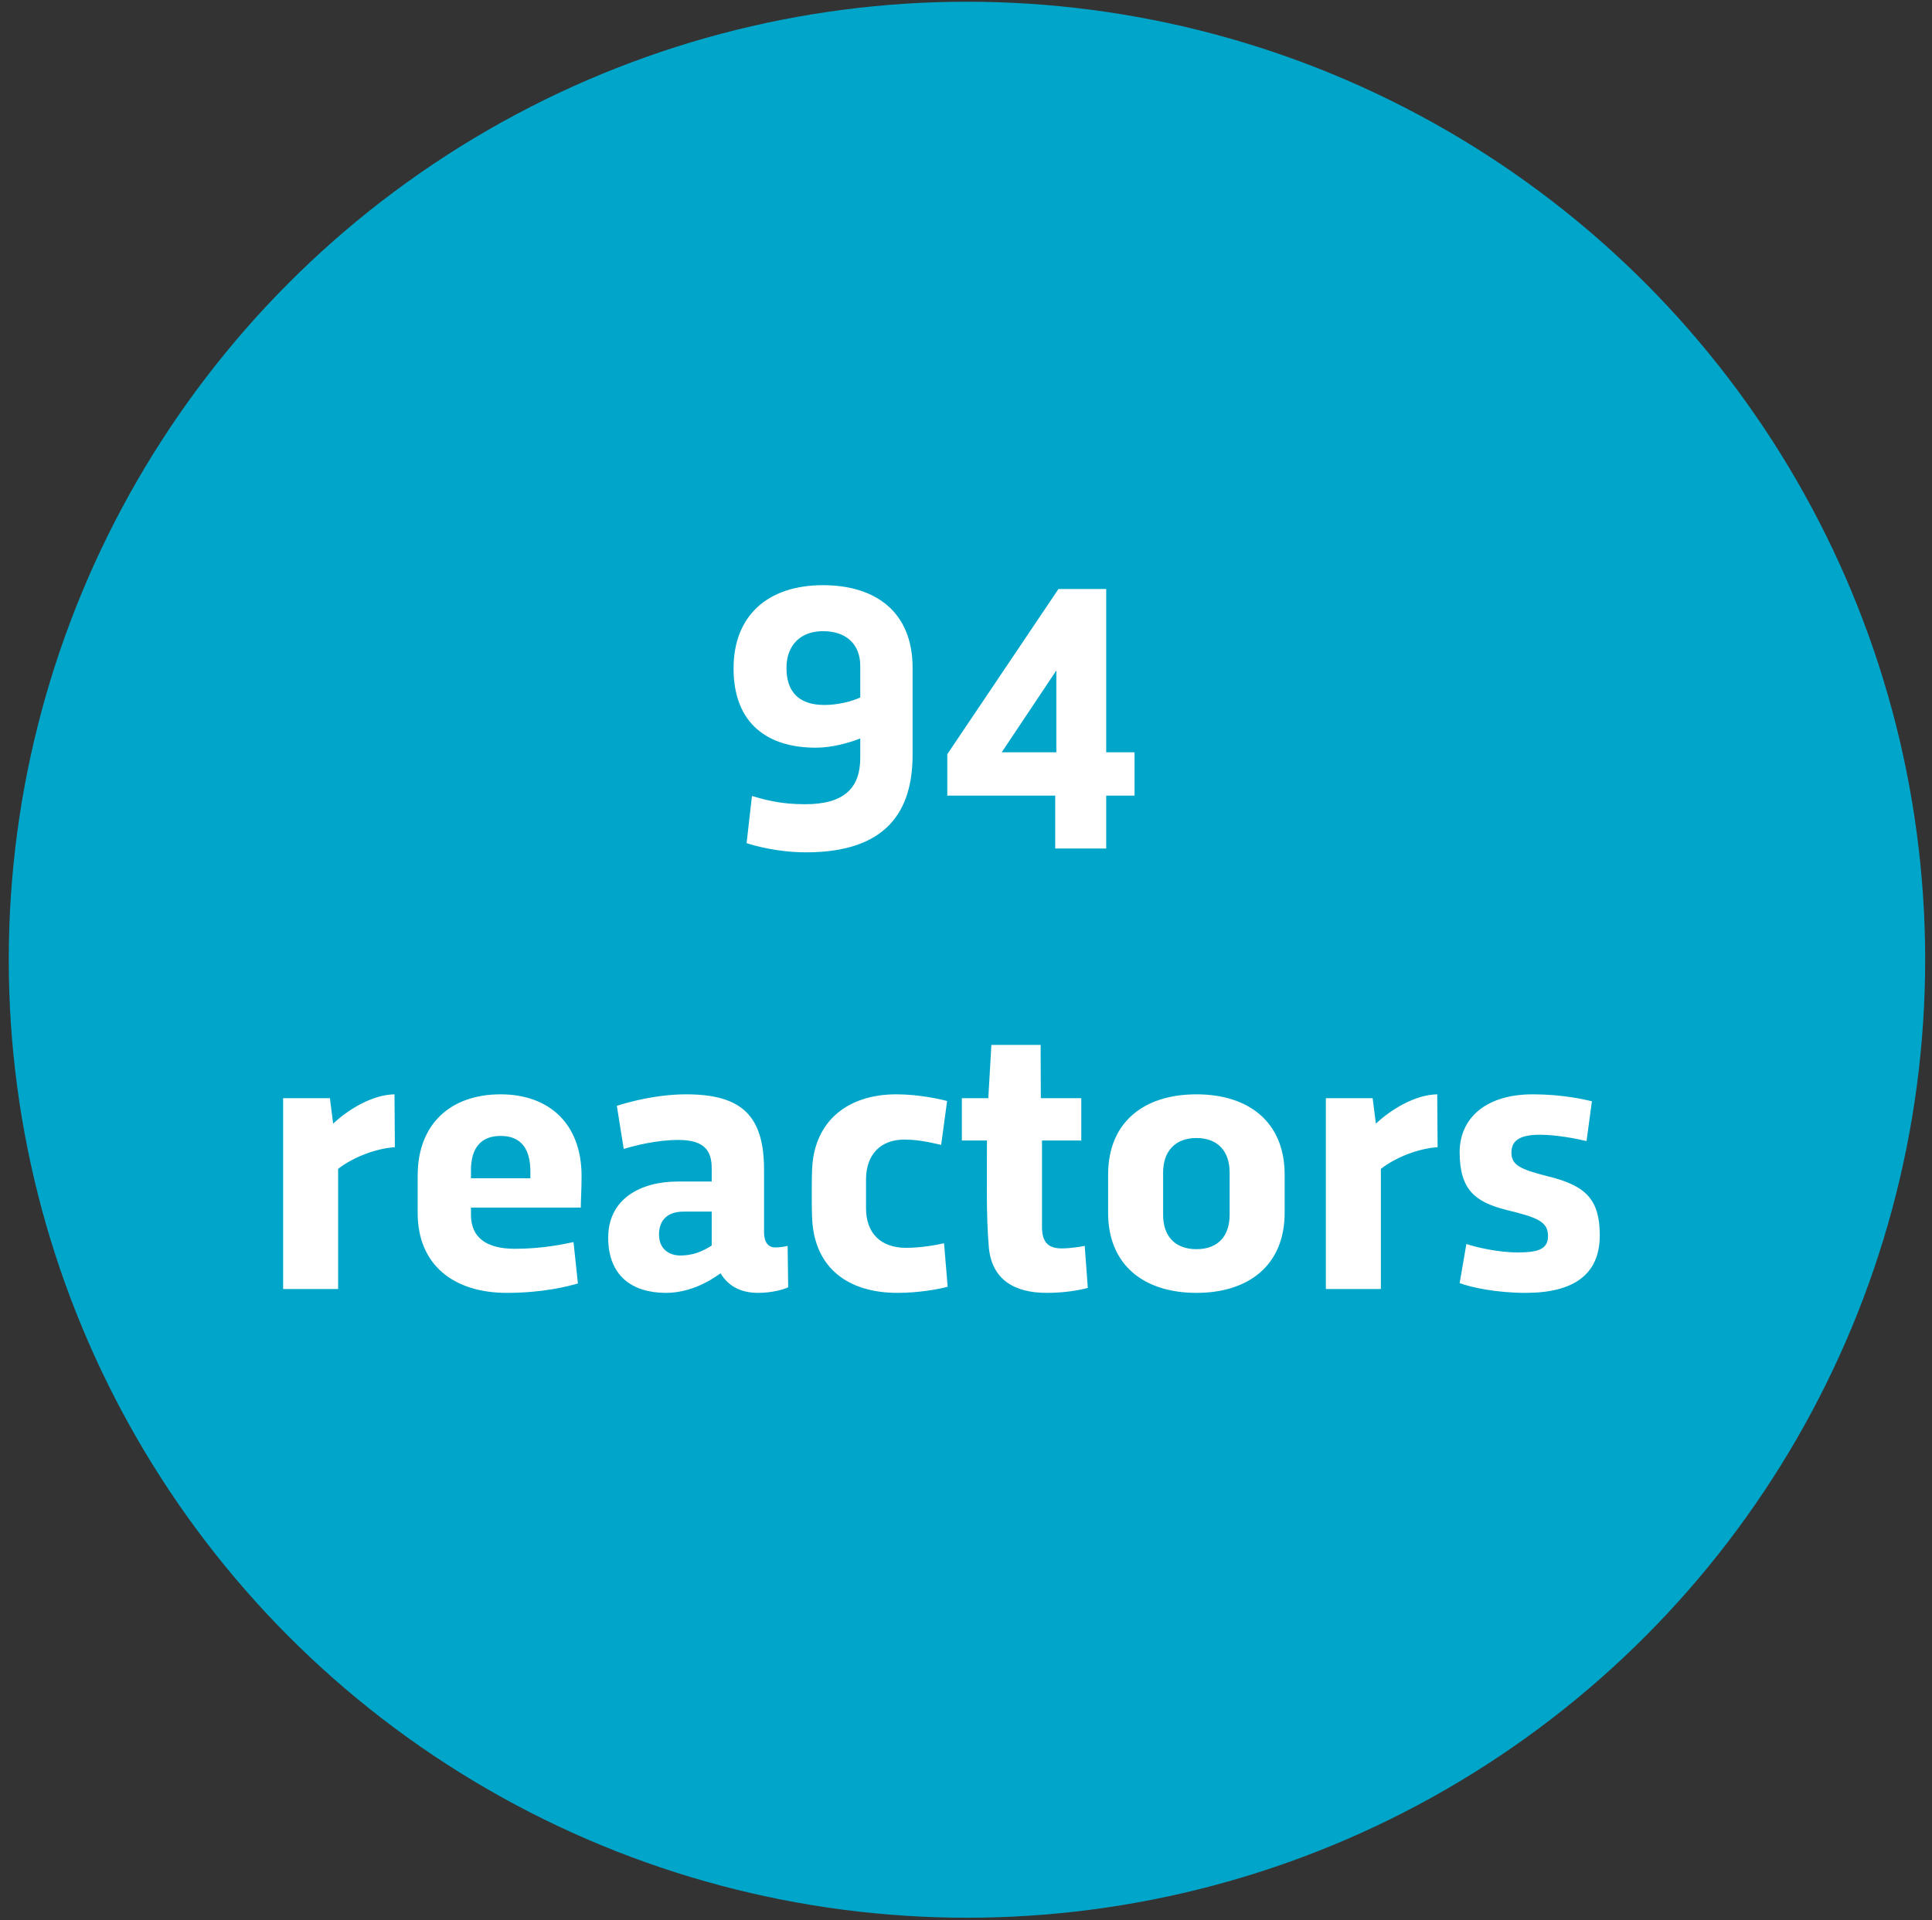
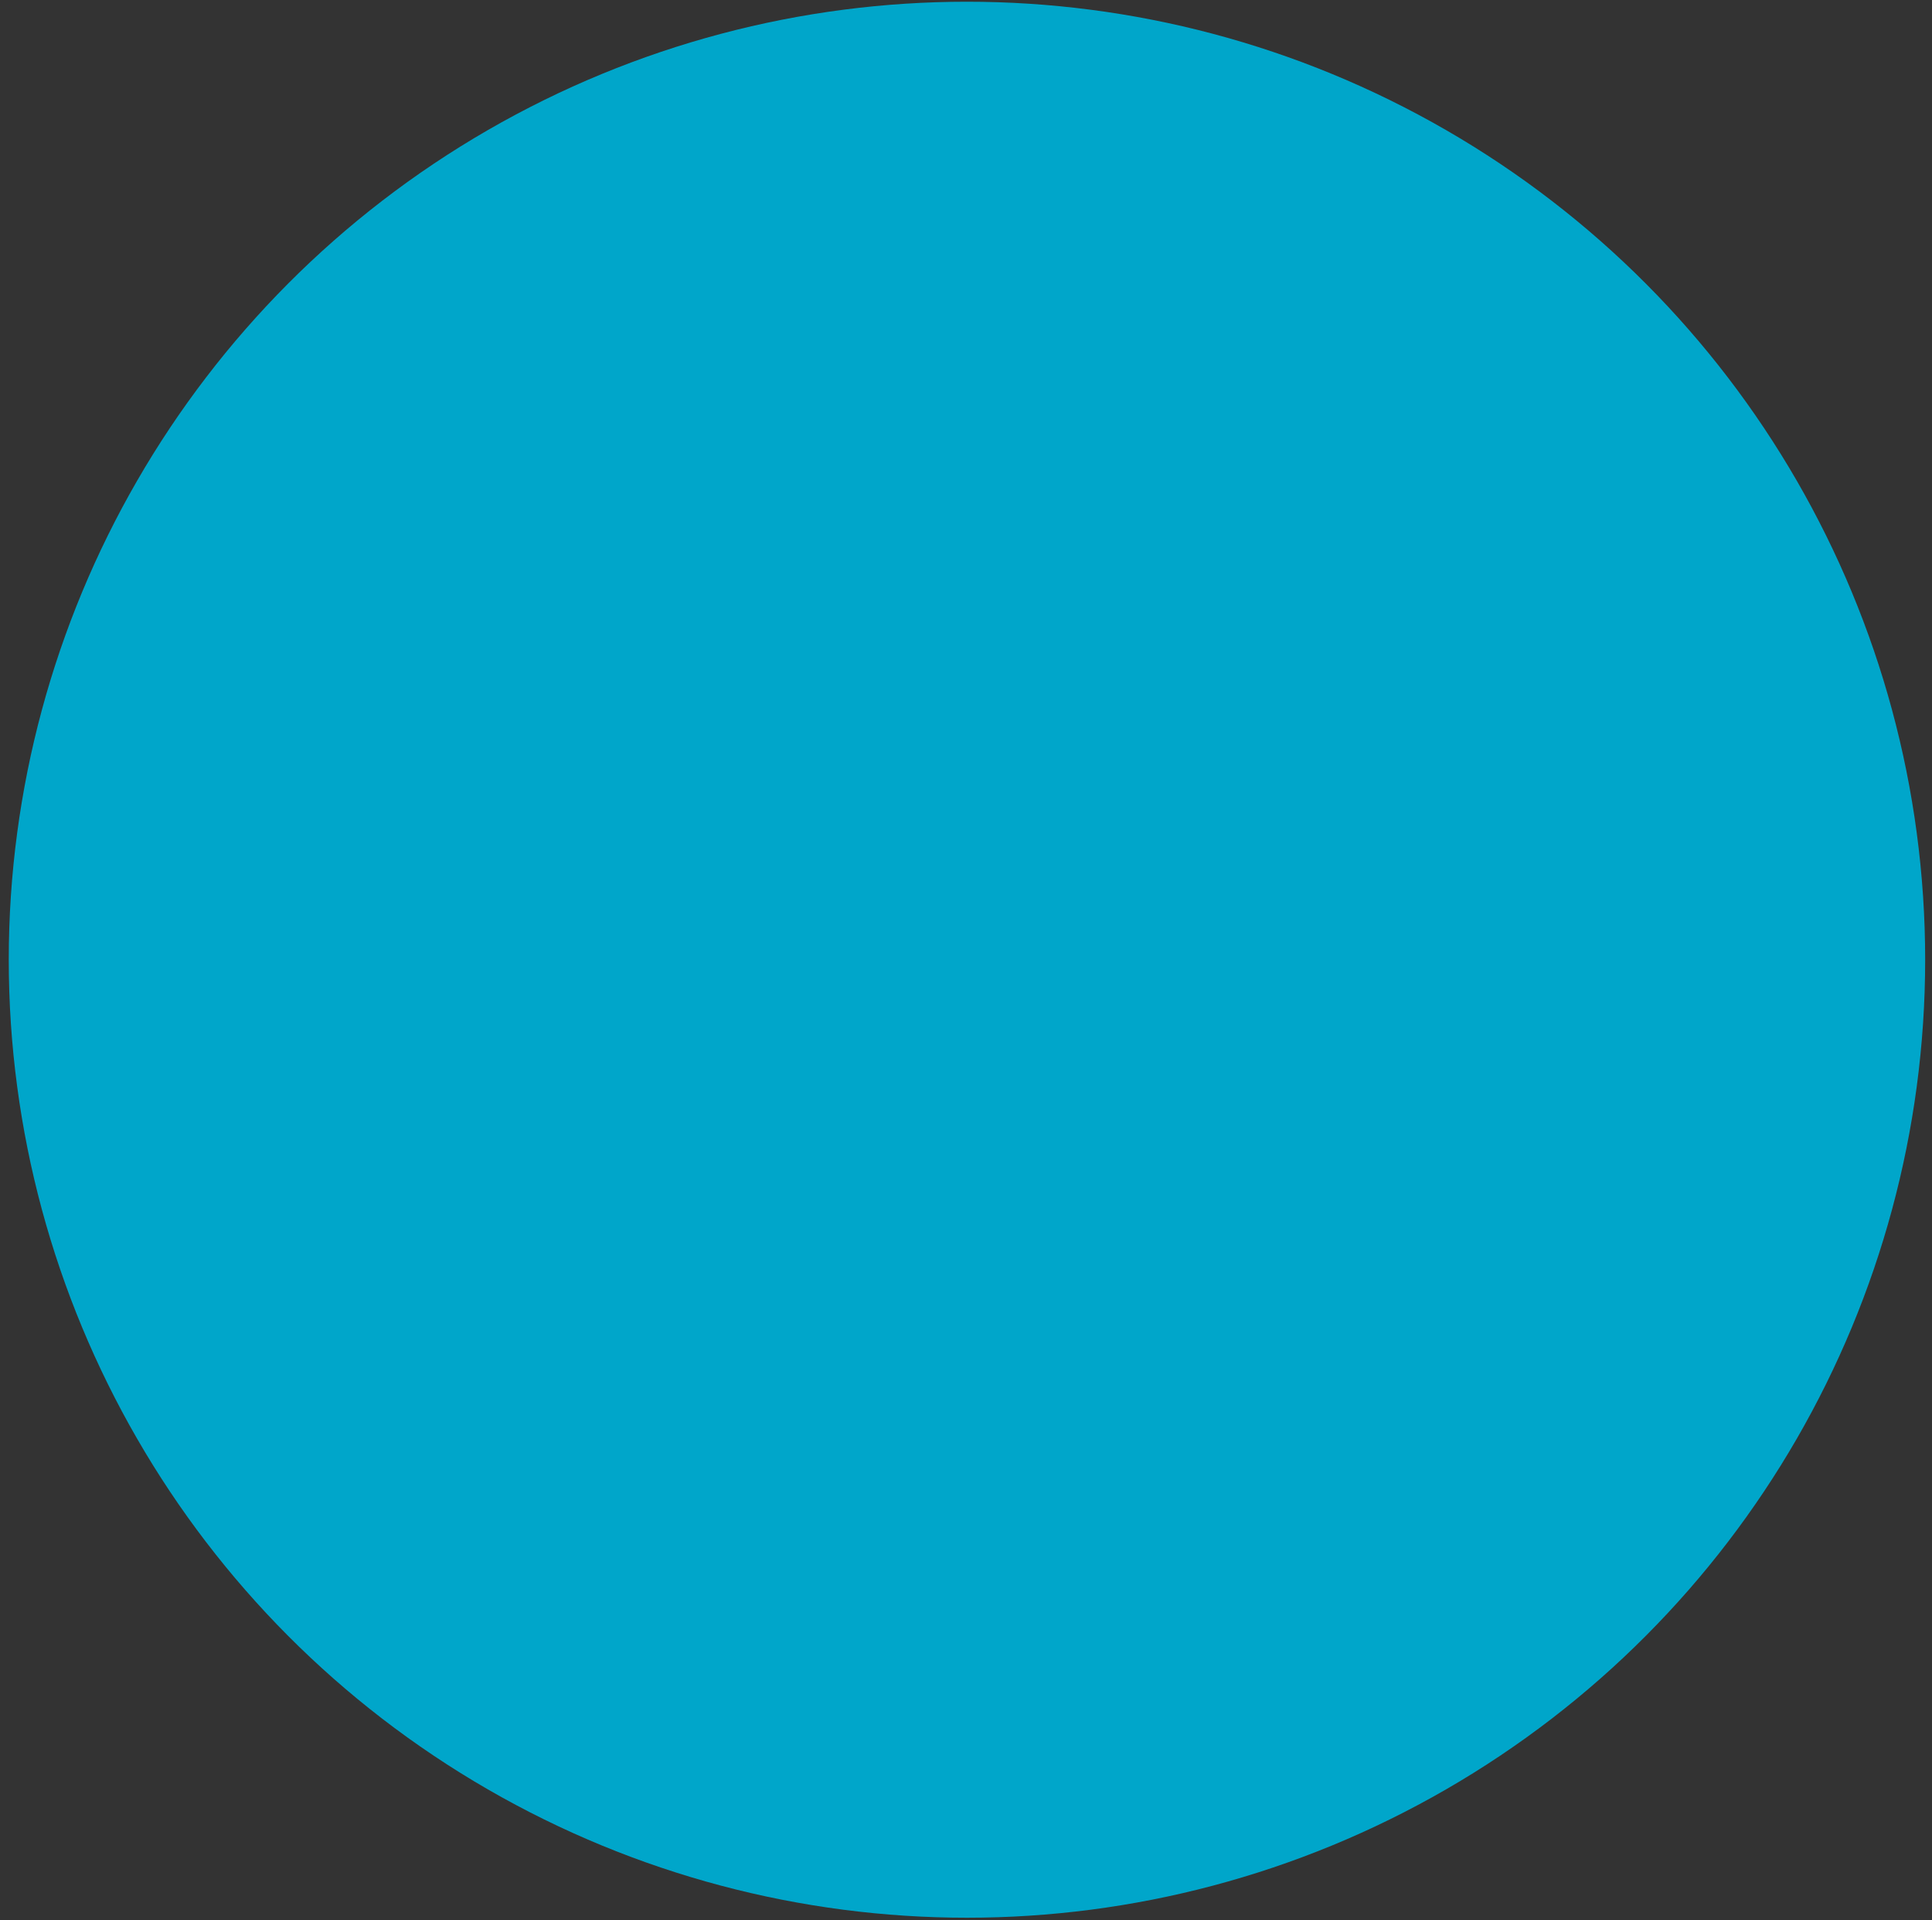
<svg xmlns="http://www.w3.org/2000/svg" width="171" height="170" viewBox="0 0 171 170" fill="none">
  <rect x="0" y="0" width="171" height="170" fill="#333333" stroke="none" />
  <circle cx="85.585" cy="84.963" r="84.81" fill="#00A6CA" />
-   <path d="M80.773 59.117V66.82C80.773 71.79 78.5 75.455 71.341 75.455C68.779 75.455 66.692 74.844 66.081 74.641L66.556 70.467C67.812 70.84 69.169 71.197 71.256 71.197C74.734 71.197 76.142 69.755 76.142 67.074V65.377C75.124 65.768 73.648 66.192 72.206 66.192C68.066 66.192 64.927 64.173 64.927 59.168C64.927 54.553 67.897 51.805 72.85 51.805C77.465 51.805 80.773 54.146 80.773 59.117ZM72.969 62.409C74.208 62.409 75.395 62.086 76.142 61.747V58.965C76.142 57.031 74.903 55.877 72.85 55.877C70.832 55.877 69.61 57.132 69.61 59.134C69.61 61.255 70.713 62.409 72.969 62.409ZM93.684 52.144H97.909V66.599H100.419V70.433H97.909V75.116H93.396V70.433H83.844V66.769L93.684 52.144ZM88.662 66.599H93.497V59.355L88.662 66.599ZM25.059 97.218H29.198L29.487 99.475C30.759 98.27 32.914 96.913 34.916 96.879L34.95 101.561C33.287 101.663 31.251 102.443 29.928 103.478V114.116H25.059V97.218ZM36.968 107.38V104.089C36.968 99.457 39.92 96.879 44.314 96.879C48.573 96.879 51.474 99.457 51.474 104.106C51.474 105.311 51.406 106.295 51.406 106.905H41.685V107.55C41.685 109.501 42.974 110.553 45.57 110.553C47.996 110.553 49.879 110.146 50.761 109.959L51.151 113.624C50.269 113.878 48.064 114.455 44.857 114.455C40.192 114.455 36.968 112.012 36.968 107.38ZM41.685 103.597V104.31H46.944V103.733C46.944 101.714 46.13 100.56 44.314 100.56C42.567 100.56 41.685 101.629 41.685 103.597ZM53.832 109.569C53.832 106.057 56.801 104.598 59.991 104.598H62.993V103.427C62.993 101.918 62.4 100.917 60.041 100.917C58.124 100.917 56.224 101.409 55.206 101.714L54.596 97.897C55.647 97.557 58.124 96.879 60.737 96.879C65.691 96.879 67.625 98.813 67.625 103.563V109.094C67.625 109.959 67.981 110.434 68.626 110.434C69.067 110.434 69.491 110.349 69.712 110.298L69.763 113.963C69.271 114.184 68.27 114.455 67.116 114.455C65.623 114.455 64.503 113.912 63.774 112.725C62.569 113.607 60.856 114.455 58.939 114.455C55.936 114.455 53.832 112.928 53.832 109.569ZM60.228 111.147C61.263 111.147 62.128 110.824 62.993 110.265V107.262H60.499C59.125 107.262 58.328 107.974 58.328 109.298C58.328 110.536 59.176 111.147 60.228 111.147ZM76.651 104.428V106.956C76.651 109.196 77.974 110.468 80.197 110.468C81.537 110.468 82.996 110.197 83.556 110.061L83.878 113.912C83.013 114.15 81.248 114.455 79.433 114.455C75.073 114.455 72.104 112.266 71.883 107.923C71.866 107.448 71.85 106.956 71.85 106.447V104.886C71.85 104.378 71.866 103.886 71.883 103.41C72.104 99.186 75.09 96.879 79.331 96.879C81.333 96.879 83.216 97.303 83.827 97.473L83.301 101.358C83.047 101.307 81.52 100.883 80.061 100.883C77.889 100.883 76.651 102.257 76.651 104.428ZM85.133 100.967V97.218H87.475L87.746 92.502H92.106C92.106 94.079 92.123 95.64 92.123 97.218H95.703V100.967H92.225V108.619C92.225 110.095 92.904 110.519 93.972 110.519C94.753 110.519 95.669 110.366 96.008 110.298L96.28 114.014C95.618 114.201 94.278 114.455 92.649 114.455C89.731 114.455 87.814 113.25 87.526 110.485C87.271 107.618 87.356 104.174 87.356 100.967H85.133ZM98.078 107.363V103.987C98.078 99.322 101.268 96.879 105.899 96.879C110.514 96.879 113.703 99.322 113.703 103.987V107.363C113.703 112.012 110.514 114.455 105.899 114.455C101.268 114.455 98.078 112.012 98.078 107.363ZM102.947 103.801V107.55C102.947 109.433 103.999 110.587 105.899 110.587C107.799 110.587 108.834 109.433 108.834 107.55V103.801C108.834 101.934 107.799 100.747 105.899 100.747C103.999 100.747 102.947 101.934 102.947 103.801ZM117.351 97.218H121.491L121.779 99.475C123.051 98.27 125.206 96.913 127.208 96.879L127.242 101.561C125.579 101.663 123.543 102.443 122.22 103.478V114.116H117.351V97.218ZM141.595 109.365C141.595 112.877 139.219 114.455 135.029 114.455C132.433 114.455 130.177 113.963 129.193 113.59L129.787 110.129C130.584 110.4 132.569 110.875 134.3 110.875C136.047 110.875 137.014 110.638 137.014 109.433C137.014 108.161 136.132 107.788 133.316 107.109C130.584 106.413 129.193 105.345 129.193 102.002C129.193 98.983 131.517 96.879 135.657 96.879C138.151 96.879 140.034 97.286 140.899 97.49L140.424 101.018C139.525 100.798 137.743 100.458 136.301 100.458C134.69 100.458 133.774 100.866 133.774 102.036C133.774 103.173 134.605 103.529 137.082 104.157C140.39 104.971 141.595 106.227 141.595 109.365Z" fill="white" />
</svg>